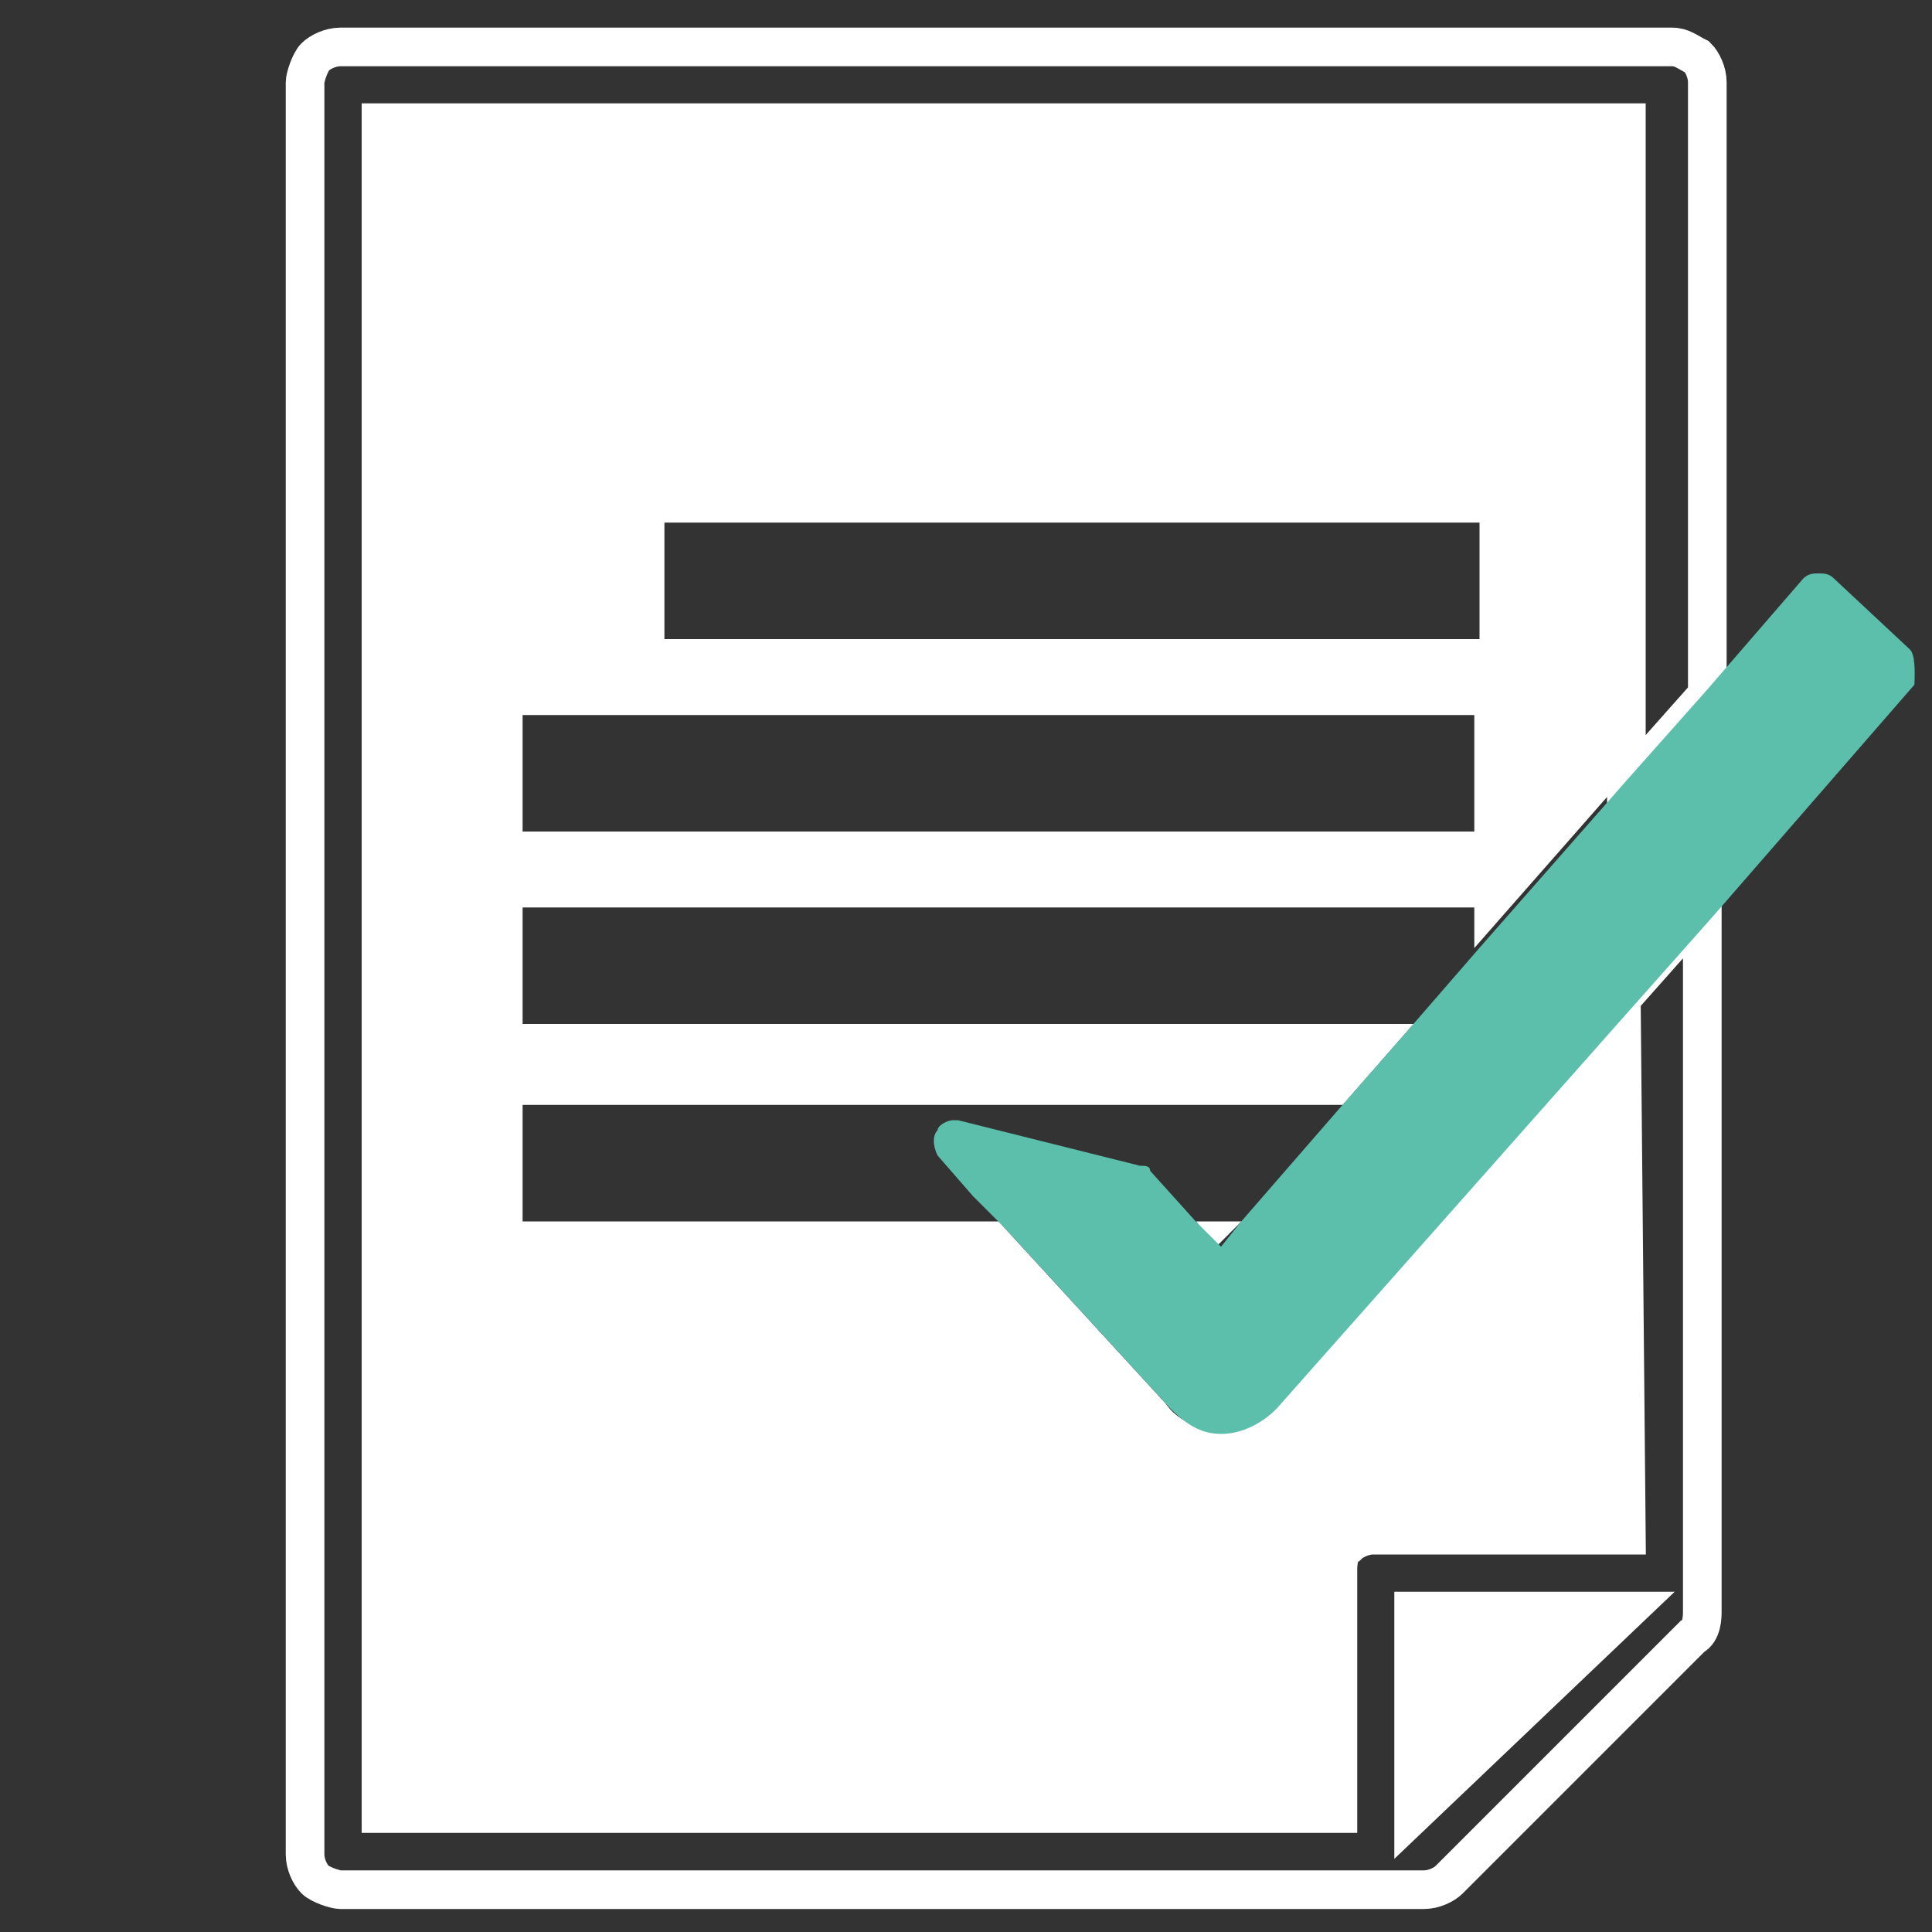
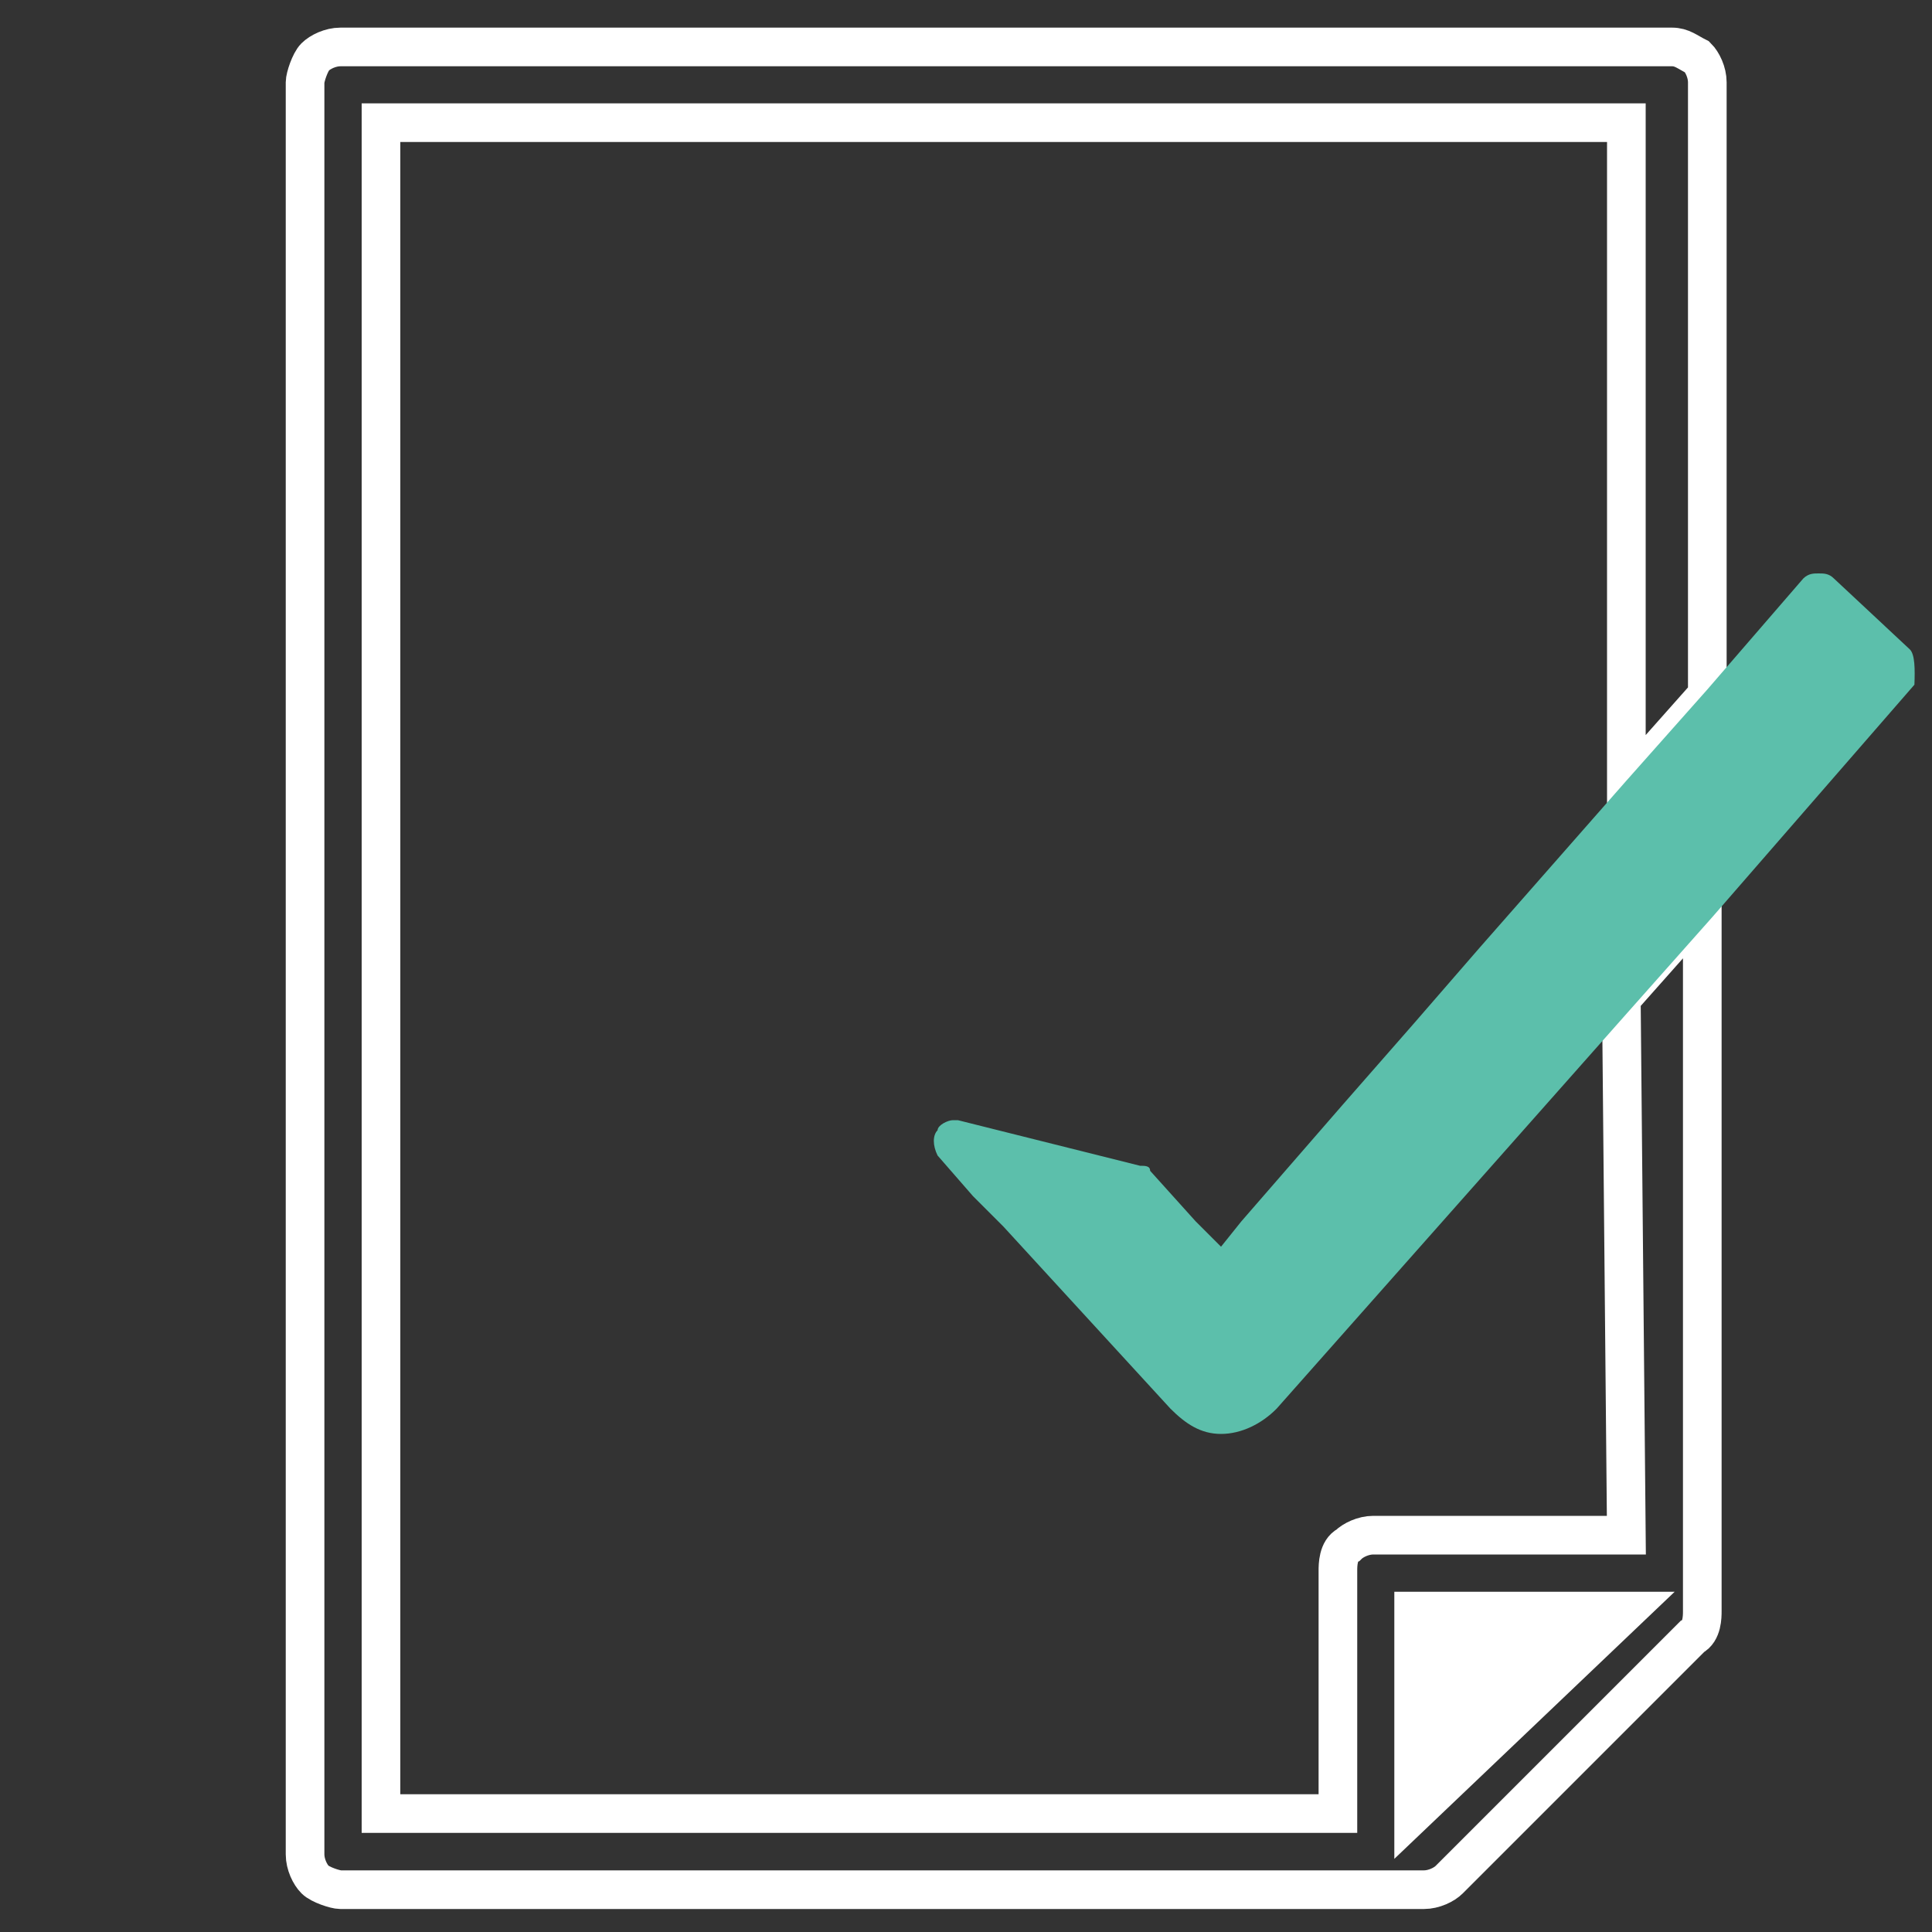
<svg xmlns="http://www.w3.org/2000/svg" version="1.1" x="0px" y="0px" viewBox="0 0 100 100" style="enable-background:new 0 0 100 100;" xml:space="preserve">
  <rect x="0" y="0" width="100" height="100" fill="#333333" stroke="none" />
  <style type="text/css">
	.st0{display:none;}
	.st1{display:inline;fill:#F20000;stroke:#000000;stroke-miterlimit:10;}
	.st2{fill:none;stroke:#FFFFFF;stroke-width:2;stroke-miterlimit:10;}
	.st3{display:none;fill:none;stroke:#FFFFFF;stroke-width:0.5;stroke-miterlimit:10;}
	.st4{display:none;fill:none;}
	.st5{display:none;fill:#FFFFFF;}
	.st6{fill:#FFFFFF;}
	.st7{fill:none;stroke:#FFFFFF;stroke-width:1.5;stroke-miterlimit:10;}
	.st8{fill:none;}
	.st9{display:none;fill:none;stroke:#FFFFFF;stroke-width:2;stroke-miterlimit:10;}
	.st10{display:none;fill:#5A6E7F;}
	.st11{display:none;fill:#97D5C9;}
	.st12{fill:none;stroke:#FFFFFF;stroke-width:0.5;stroke-miterlimit:10;}
	.st13{display:none;fill:#5CBFAB;}
	.st14{fill:none;stroke:#FFFFFF;stroke-miterlimit:10;}
	.st15{display:none;fill:url(#SVGID_1_);}
	.st16{display:none;fill:url(#SVGID_2_);}
	.st17{display:none;fill:url(#SVGID_3_);}
	.st18{display:none;fill:url(#SVGID_4_);}
	.st19{display:none;fill:url(#SVGID_5_);}
	.st20{display:none;fill:url(#SVGID_6_);}
	.st21{display:none;fill:url(#SVGID_7_);}
	.st22{display:none;fill:url(#SVGID_8_);}
	.st23{display:none;fill:url(#SVGID_9_);}
	.st24{display:none;fill:url(#SVGID_10_);}
	.st25{display:none;fill:url(#SVGID_11_);}
	.st26{display:none;fill:url(#SVGID_12_);}
	.st27{display:none;fill:url(#SVGID_13_);}
	.st28{display:none;fill:url(#SVGID_14_);}
	.st29{display:none;fill:url(#SVGID_15_);}
	.st30{display:none;fill:url(#SVGID_16_);}
	.st31{fill:#5CBFAB;}
	.st32{display:inline;fill:none;stroke:#FFFFFF;stroke-width:2;stroke-miterlimit:10;}
	.st33{display:inline;fill:url(#SVGID_17_);}
</style>
  <g id="Слой_2" class="st0">
    <rect x="-261.09" y="-150.02" class="st1" width="391.4" height="284.17" />
  </g>
  <g id="Слой_1">
    <g id="Слой_1_1_">
      <g>
-         <polygon class="st6" points="62.95,64.53 64.26,63.22 61.91,63.22    " />
-         <path class="st6" d="M19.72,6.35v87.52h49.53V81.3c0-0.52,0.26-1.05,0.52-1.31c0.52-0.26,0.79-0.52,1.31-0.52h13.1V51.95     l-18.34,20.7c-0.79,0.79-1.57,1.31-2.88,1.31c-1.05,0-2.1-0.52-2.62-1.31l-8.65-9.43H27.05v-6.03H69.5l0,0L73.17,53H27.05v-6.03     h49.26v2.1l7.6-8.65V6.35H19.72z M76.58,43.04H27.05v-6.03h49.26v6.03H76.58z M76.58,33.08H34.39v-6.03h42.19     C76.58,27.05,76.58,33.08,76.58,33.08z" />
        <path class="st2" d="M84.18,79.46h-13.1c-0.52,0-1.05,0.26-1.31,0.52c-0.52,0.26-0.52,1.05-0.52,1.31v12.58H19.72V6.35h64.46     v34.33l4.19-4.72V4.26c0-0.52-0.26-1.05-0.52-1.31c-0.52-0.26-0.79-0.52-1.31-0.52H17.62c-0.52,0-1.05,0.26-1.31,0.52     S15.79,4,15.79,4.26v91.72c0,0.52,0.26,1.05,0.52,1.31c0.26,0.26,1.05,0.52,1.31,0.52H73.7c0.52,0,1.05-0.26,1.31-0.52L81.3,91     l0,0l6.29-6.29c0.52-0.26,0.52-1.05,0.52-1.31V46.97l-4.19,4.72L84.18,79.46L84.18,79.46z M73.17,93.88V83.39h11.01L73.17,93.88z     " />
        <polygon class="st6" points="73.17,93.88 84.18,83.39 73.17,83.39    " />
        <linearGradient id="SVGID_1_" gradientUnits="userSpaceOnUse" x1="38.083" y1="-38.401" x2="72.89" y2="-57.728" gradientTransform="matrix(1 0 0 -1 0 -18)">
          <stop offset="0" style="stop-color:#577FDE" />
          <stop offset="0.965" style="stop-color:#2F9CEF" />
        </linearGradient>
        <rect x="34.39" y="27.05" class="st15" width="42.19" height="6.03" />
        <linearGradient id="SVGID_2_" gradientUnits="userSpaceOnUse" x1="31.576" y1="-46.861" x2="71.787" y2="-69.188" gradientTransform="matrix(1 0 0 -1 0 -18)">
          <stop offset="0" style="stop-color:#577FDE" />
          <stop offset="0.965" style="stop-color:#2F9CEF" />
        </linearGradient>
        <rect x="27.05" y="37.01" class="st16" width="49.26" height="6.03" />
        <linearGradient id="SVGID_3_" gradientUnits="userSpaceOnUse" x1="31.552" y1="-56.863" x2="70.412" y2="-78.44" gradientTransform="matrix(1 0 0 -1 0 -18)">
          <stop offset="0" style="stop-color:#577FDE" />
          <stop offset="0.965" style="stop-color:#2F9CEF" />
        </linearGradient>
        <polygon class="st17" points="27.05,46.97 27.05,53.26 73.17,53.26 76.58,49.33 76.58,46.97    " />
        <linearGradient id="SVGID_4_" gradientUnits="userSpaceOnUse" x1="30.798" y1="-68.442" x2="62.935" y2="-86.286" gradientTransform="matrix(1 0 0 -1 0 -18)">
          <stop offset="0" style="stop-color:#577FDE" />
          <stop offset="0.965" style="stop-color:#2F9CEF" />
        </linearGradient>
        <path class="st18" d="M27.05,57.19v6.03h24.63l-1.57-1.57l-1.83-2.1c-0.26-0.26-0.26-0.79,0-1.31c0.26-0.26,0.52-0.52,0.79-0.52     h0.26l9.43,2.36c0.26,0,0.26,0.26,0.52,0.26l2.36,2.62H64l5.24-6.03l0,0L27.05,57.19L27.05,57.19z" />
        <path class="st31" d="M98.85,33.61l-3.93-3.67c-0.26-0.26-0.52-0.26-0.79-0.26l0,0c-0.26,0-0.52,0-0.79,0.26l-4.98,5.76     l-4.19,4.72l-7.6,8.65L73.16,53l-3.67,4.19l-5.24,6.03l-1.05,1.31l-1.31-1.31l-2.36-2.62c0-0.26-0.26-0.26-0.52-0.26l-9.43-2.36     h-0.26c-0.26,0-0.79,0.26-0.79,0.52c-0.26,0.26-0.26,0.79,0,1.31l1.83,2.1l1.57,1.57l8.65,9.43c0.79,0.79,1.57,1.31,2.62,1.31     c1.05,0,2.1-0.52,2.88-1.31l18.34-20.7l4.19-4.72l10.48-12.05C99.12,34.65,99.12,33.87,98.85,33.61z" />
      </g>
      <g class="st0">
        <path class="st32" d="M23.91,65.57c-1.83-4.19-6.03-7.08-11.01-7.08C6.35,58.5,0.85,64,0.85,70.55c0,1.31,0.26,2.62,0.79,3.93     c0.26,0.79,0.79,1.57,1.05,2.36h13.89l4.45-9.96l4.98,16.77l3.41-6.81H45.4c0.52-0.79,0.79-1.31,1.05-2.1     c0.52-1.31,0.79-2.62,0.79-4.19c0-6.55-5.5-12.05-12.05-12.05C29.94,58.5,25.74,61.38,23.91,65.57z" />
        <path class="st32" d="M30.2,78.68l-4.98,9.7L20.5,72.13l-2.88,6.55H3.99c0.26,0.26,0.79,0.79,1.05,1.05l18.34,18.34     c0,0,0.26,0.26,0.52,0.26s0.26,0,0.52-0.26L43.55,79.2l0,0c0,0,0.26-0.26,0.52-0.52L30.2,78.68L30.2,78.68z" />
        <linearGradient id="SVGID_5_" gradientUnits="userSpaceOnUse" x1="7.19" y1="-86.261" x2="39.644" y2="-104.281" gradientTransform="matrix(1 0 0 -1 0 -18)">
          <stop offset="0" style="stop-color:#577FDE" />
          <stop offset="0.965" style="stop-color:#2F9CEF" />
        </linearGradient>
-         <path style="display:inline;fill:url(#SVGID_5_);" d="M25.74,83.66l-4.98-16.77l-4.45,9.96H2.42c0.26,0.52,0.79,1.05,1.05,1.57     l0.26,0.26h13.63l2.88-6.55l4.72,16.25l4.98-9.7h13.63l0,0c0.52-0.52,0.79-1.05,1.31-1.83l0,0H28.89L25.74,83.66z" />
      </g>
    </g>
  </g>
</svg>